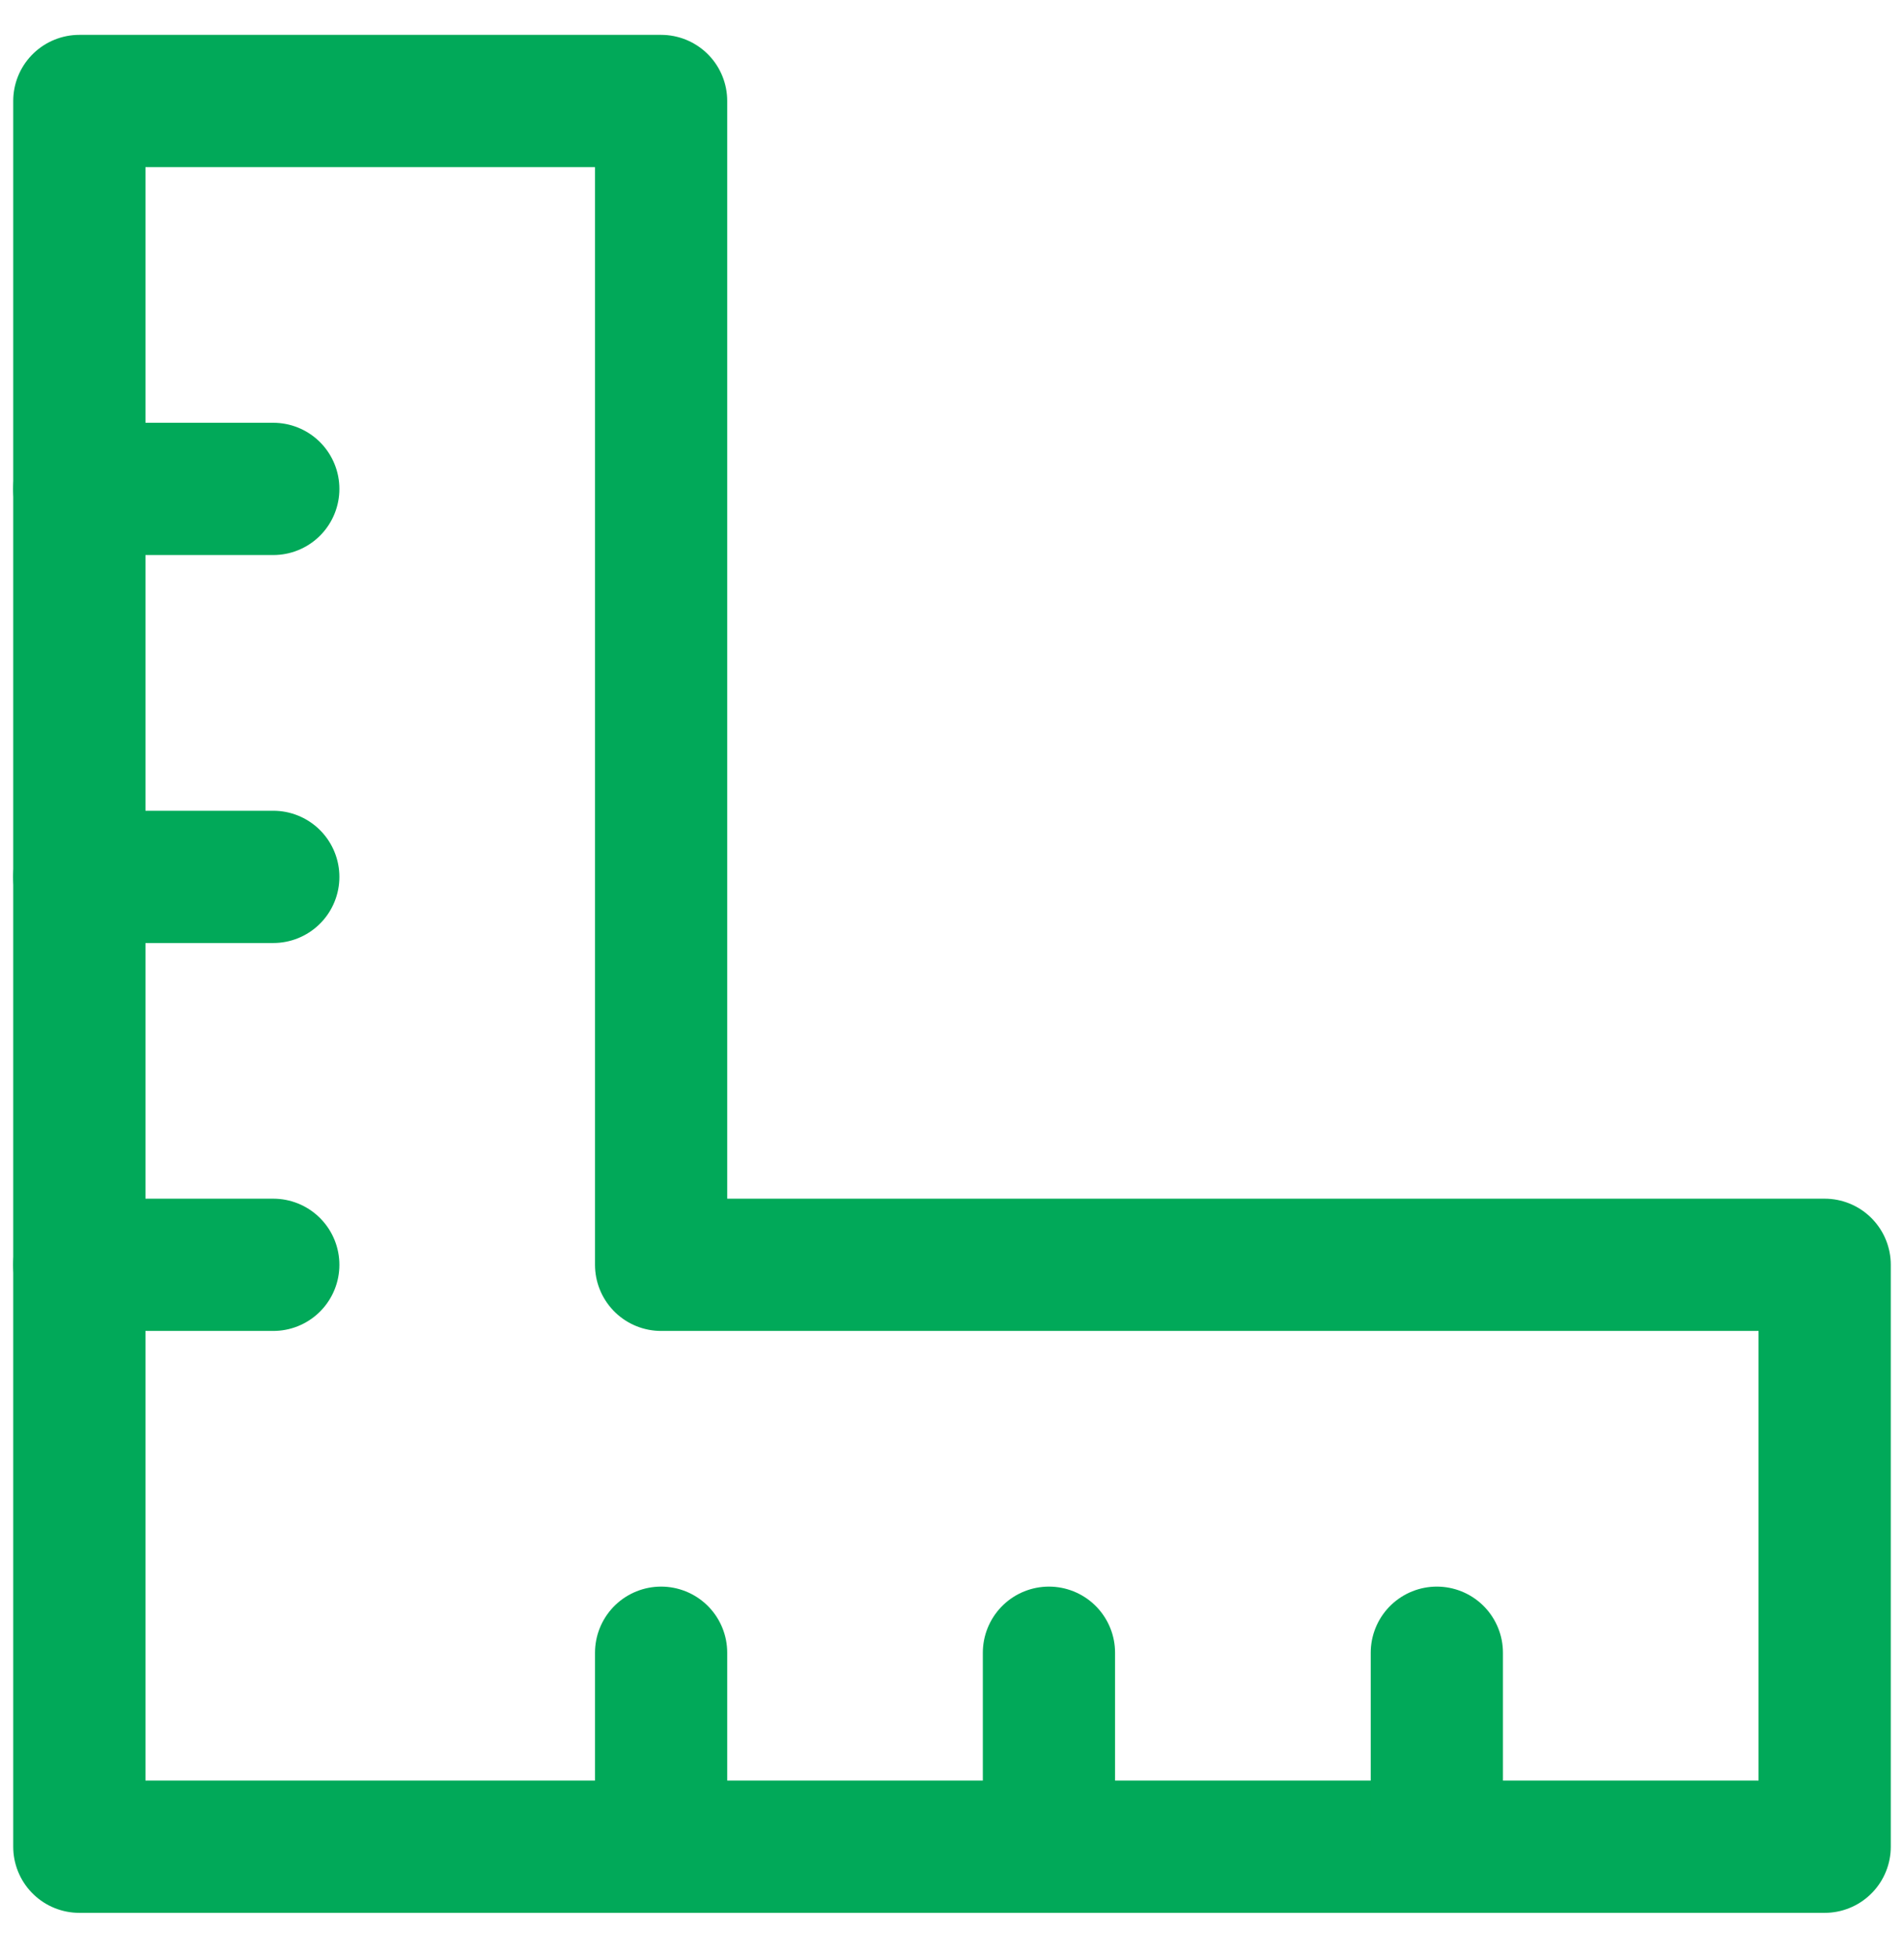
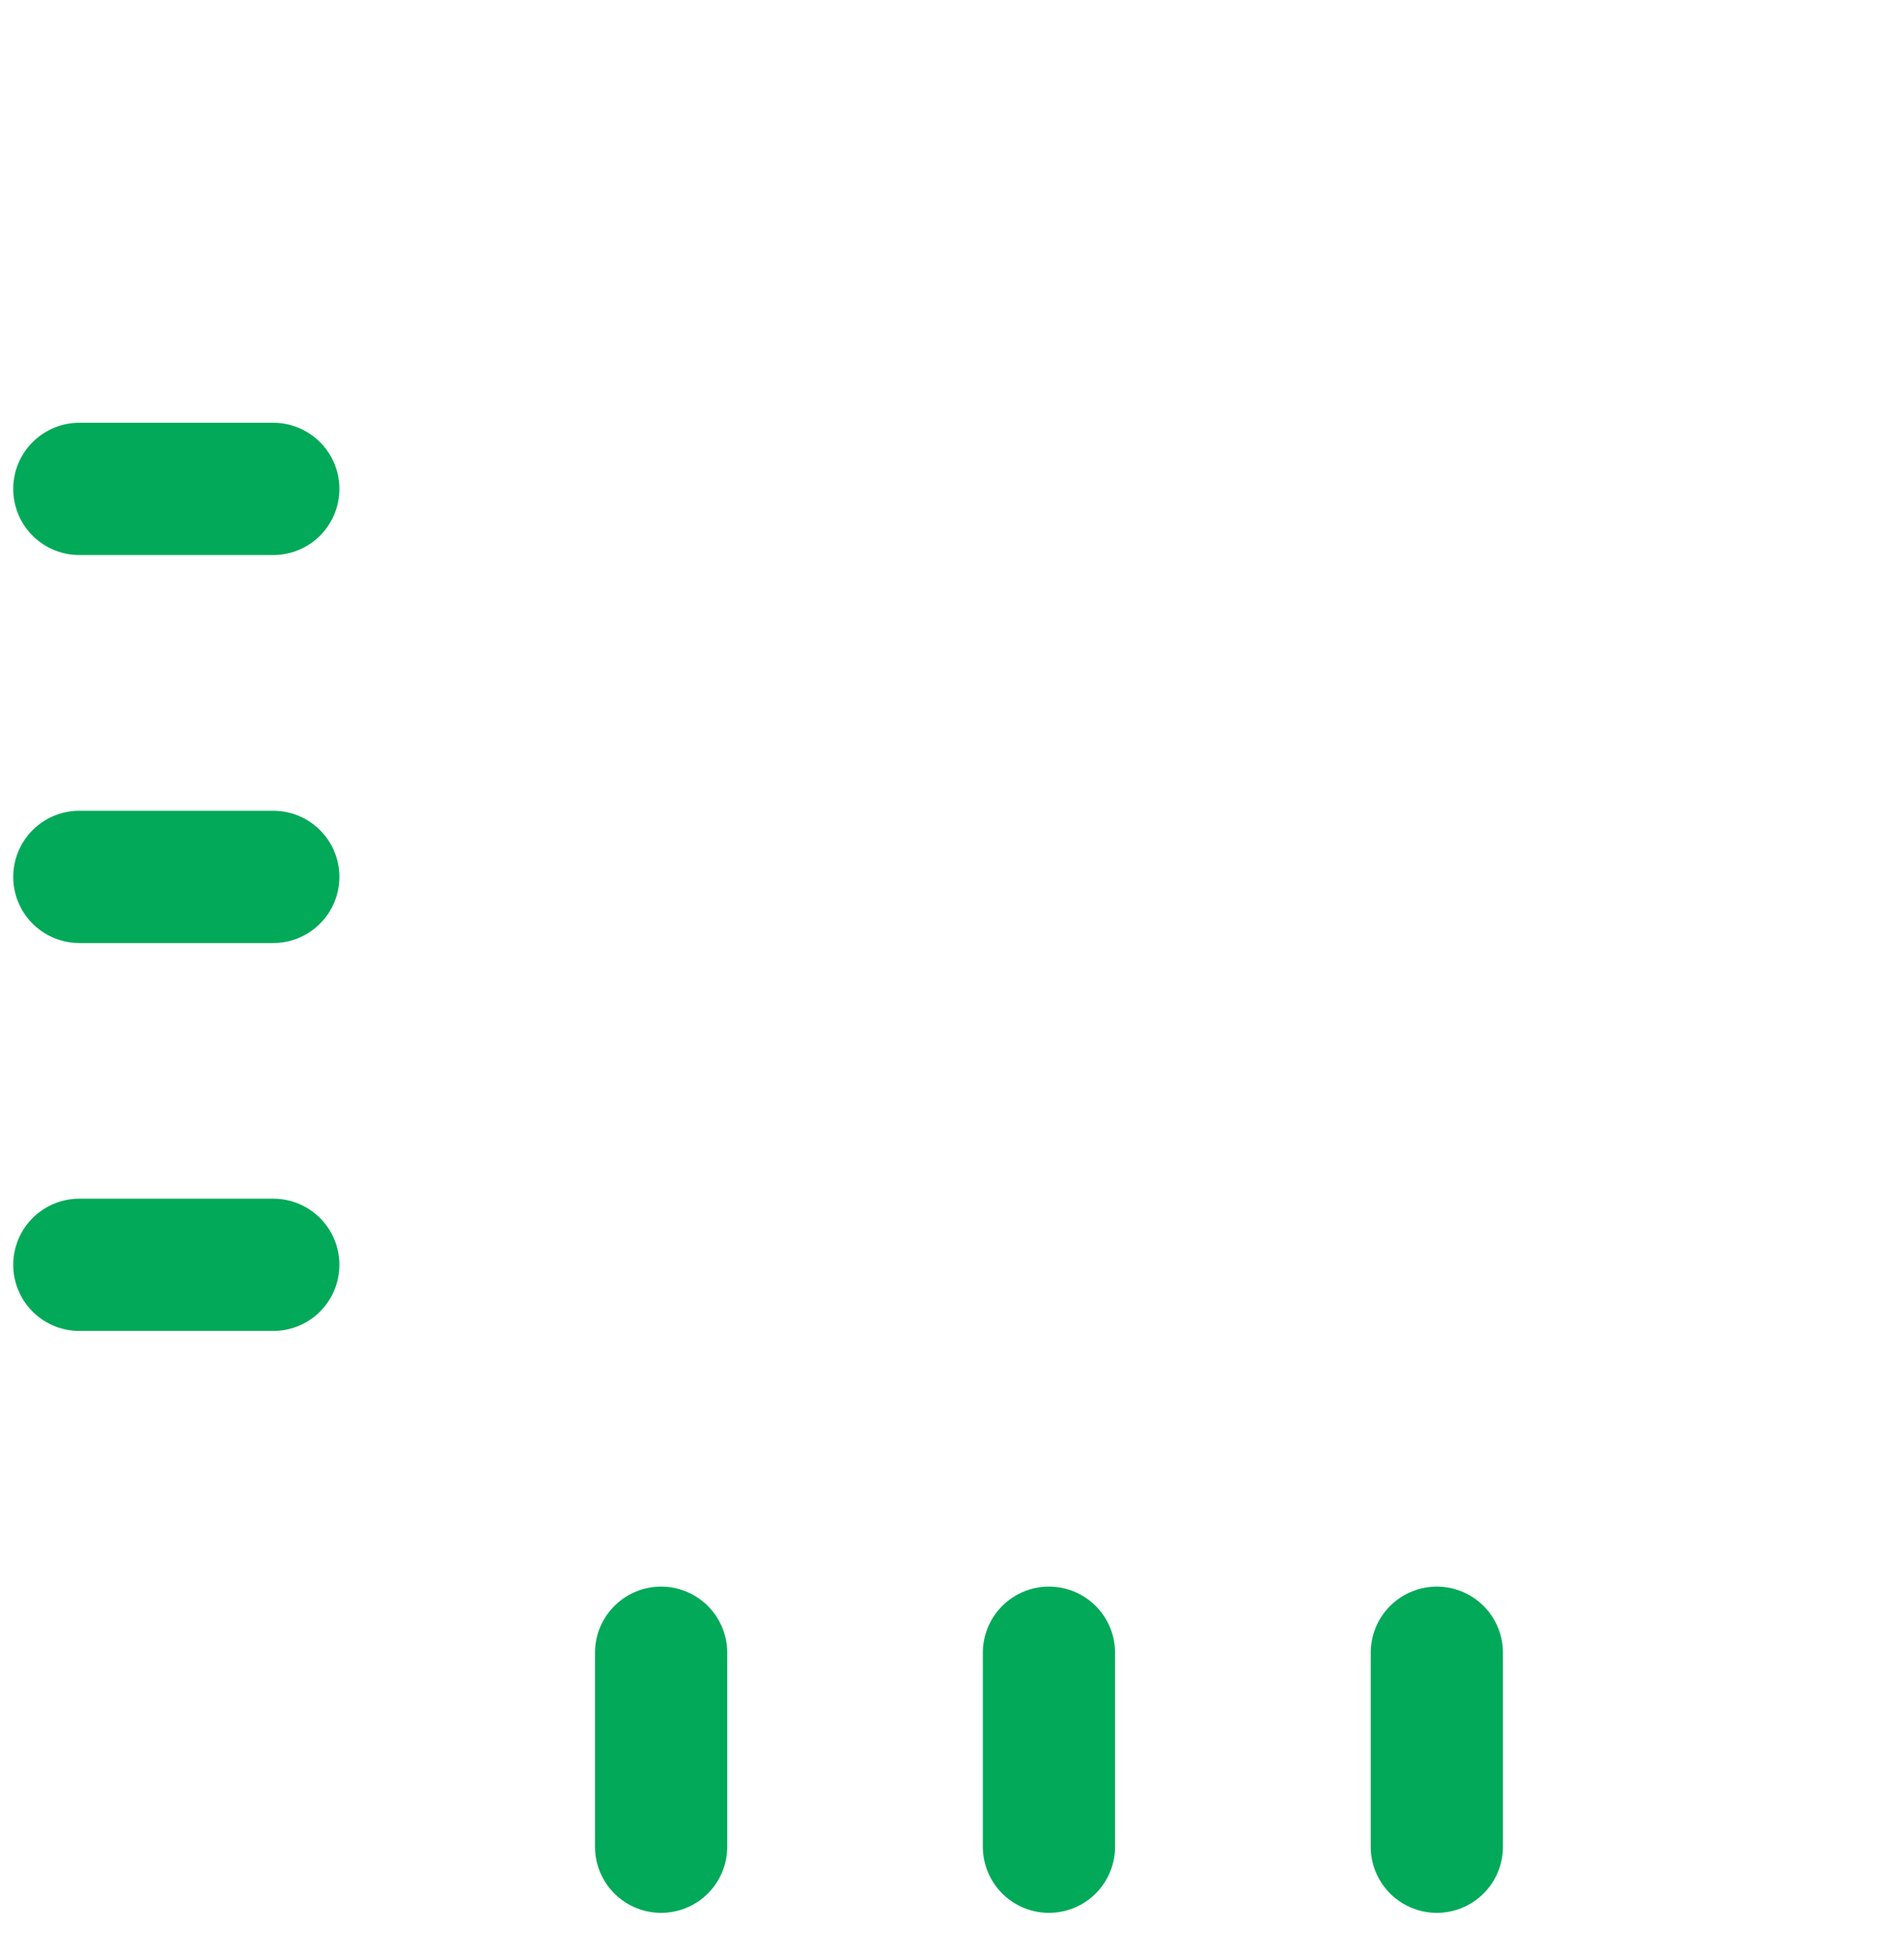
<svg xmlns="http://www.w3.org/2000/svg" width="36" height="37" viewBox="0 0 36 37" fill="none">
-   <path d="M1.5 34.909V1.909H12.5V23.909H34.5V34.909H1.5Z" stroke="#01A959" stroke-width="2.5" stroke-linecap="round" stroke-linejoin="round" />
  <path d="M19.833 31.242V34.909M12.5 31.242V34.909M1.5 9.242H5.167M1.5 16.576H5.167M1.5 23.909H5.167M27.167 31.242V34.909" stroke="#01A959" stroke-width="2.5" stroke-linecap="round" />
</svg>